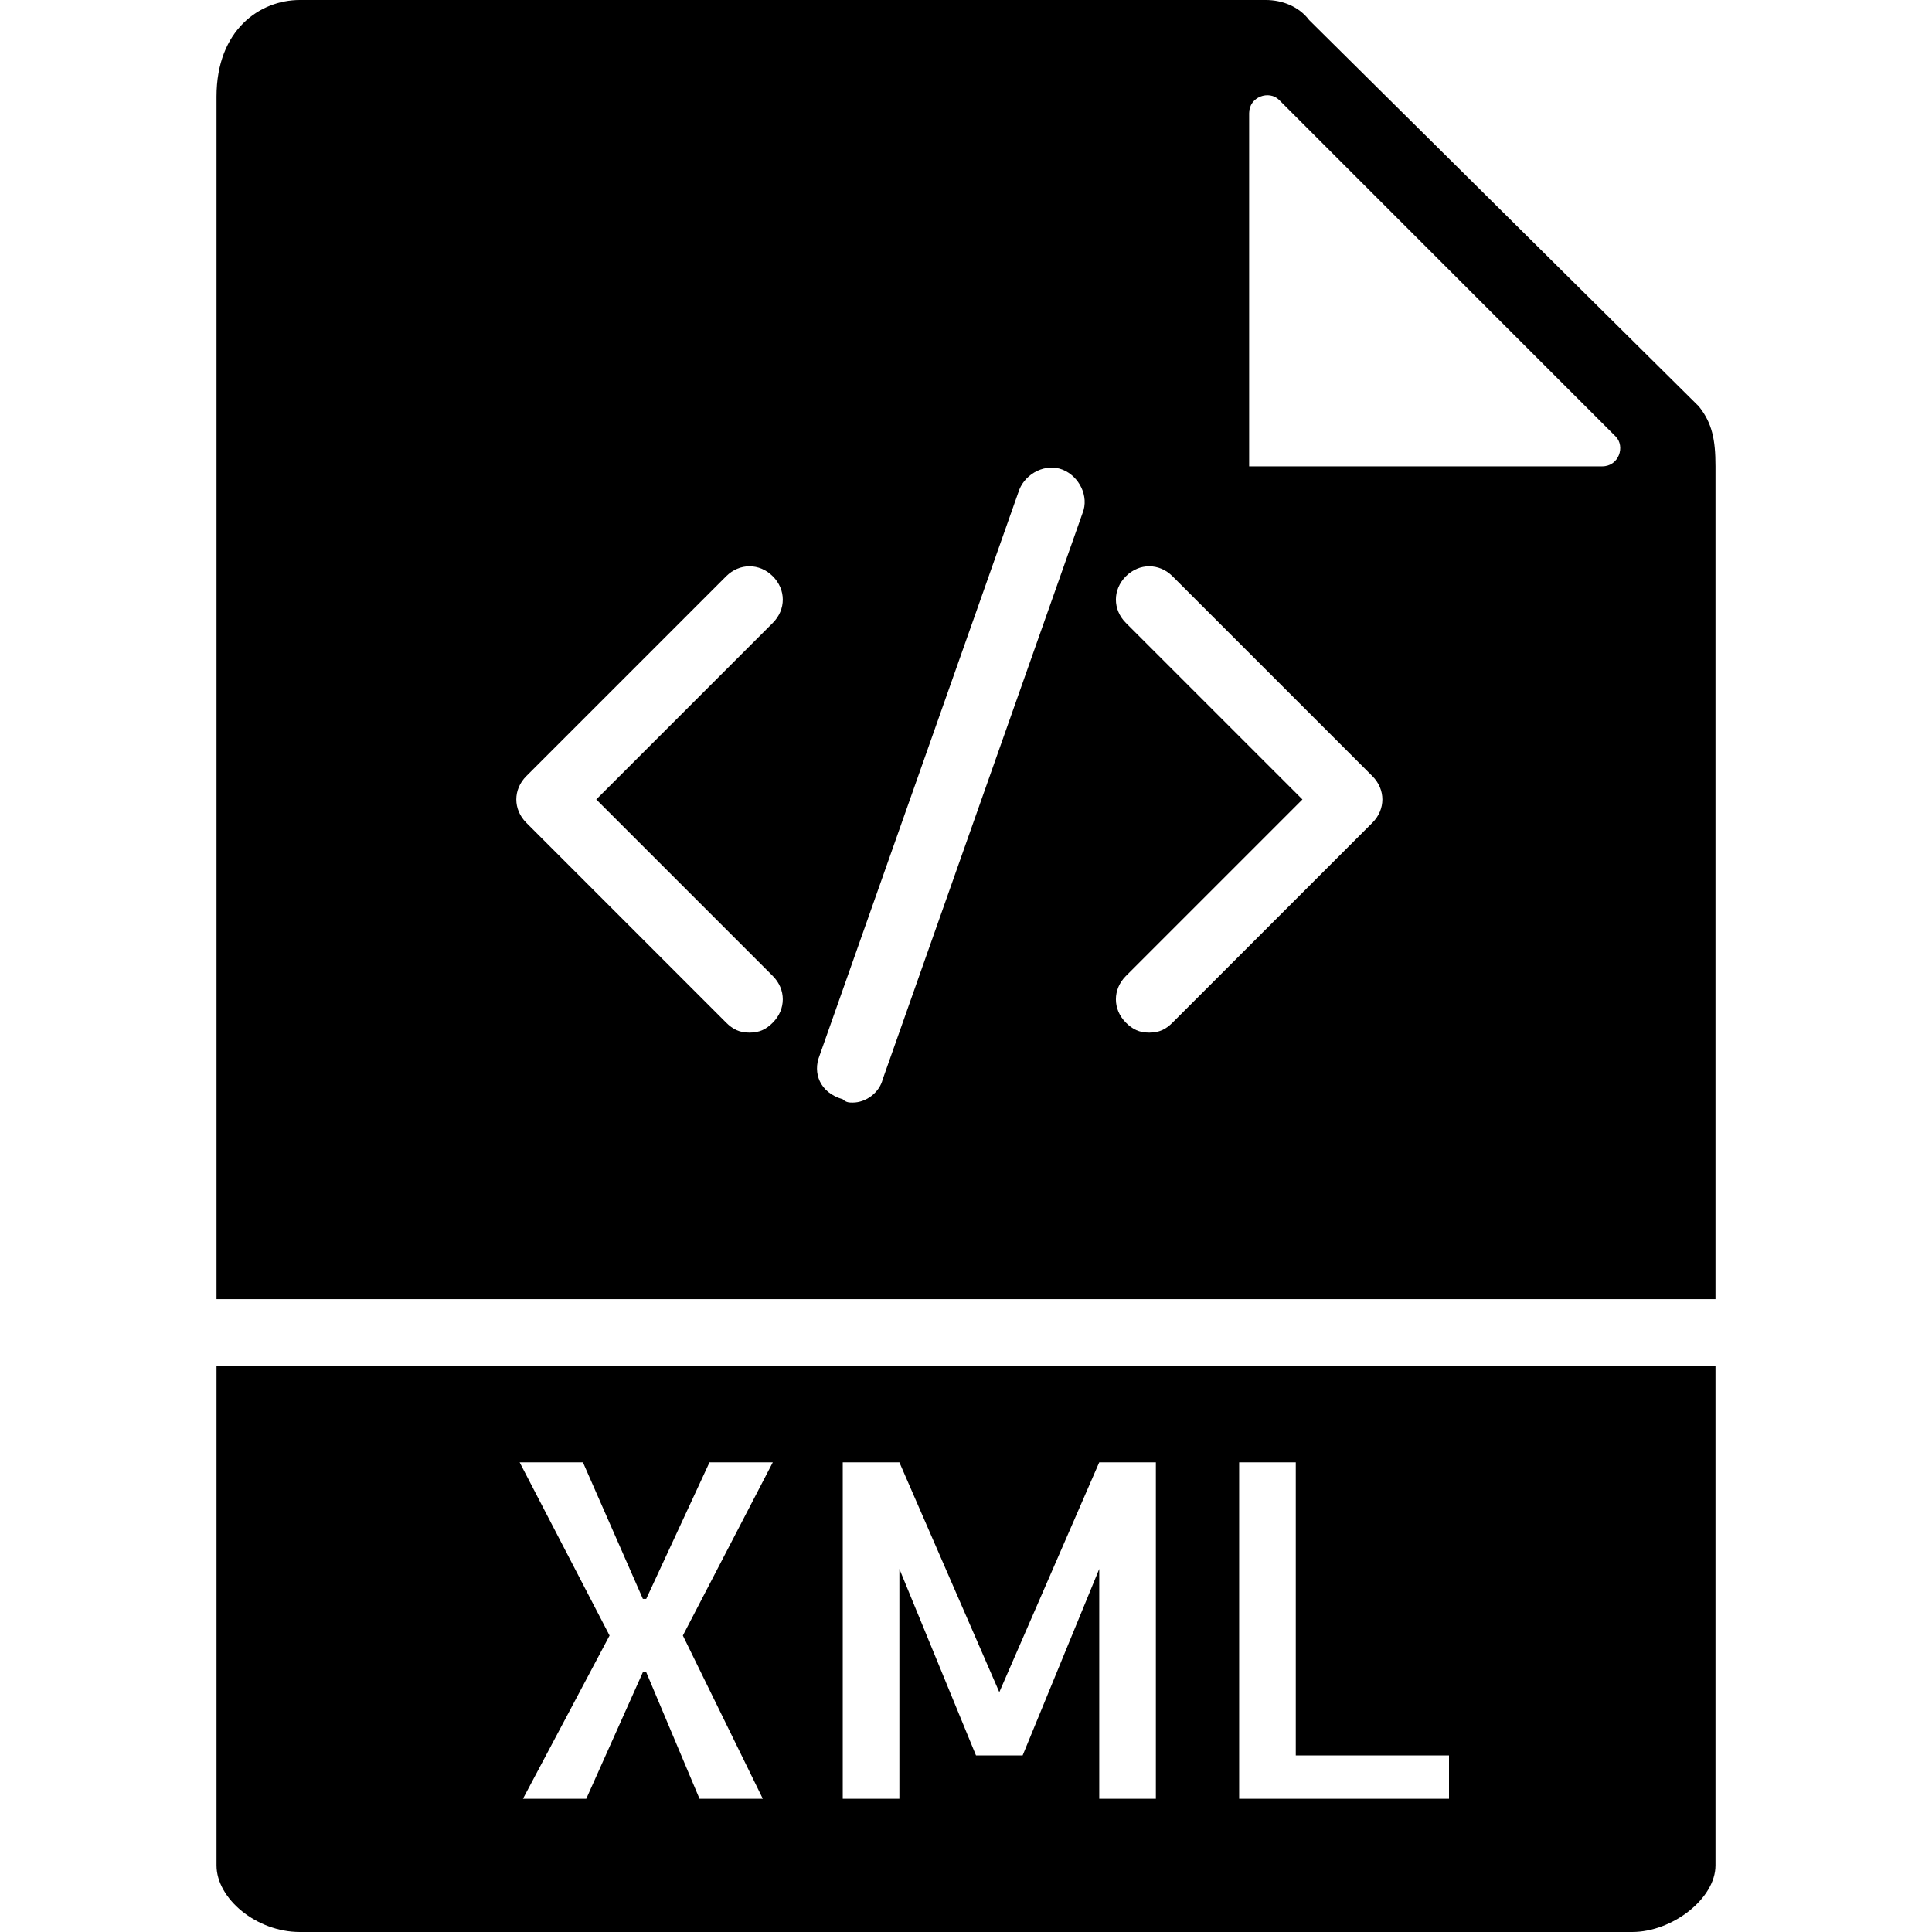
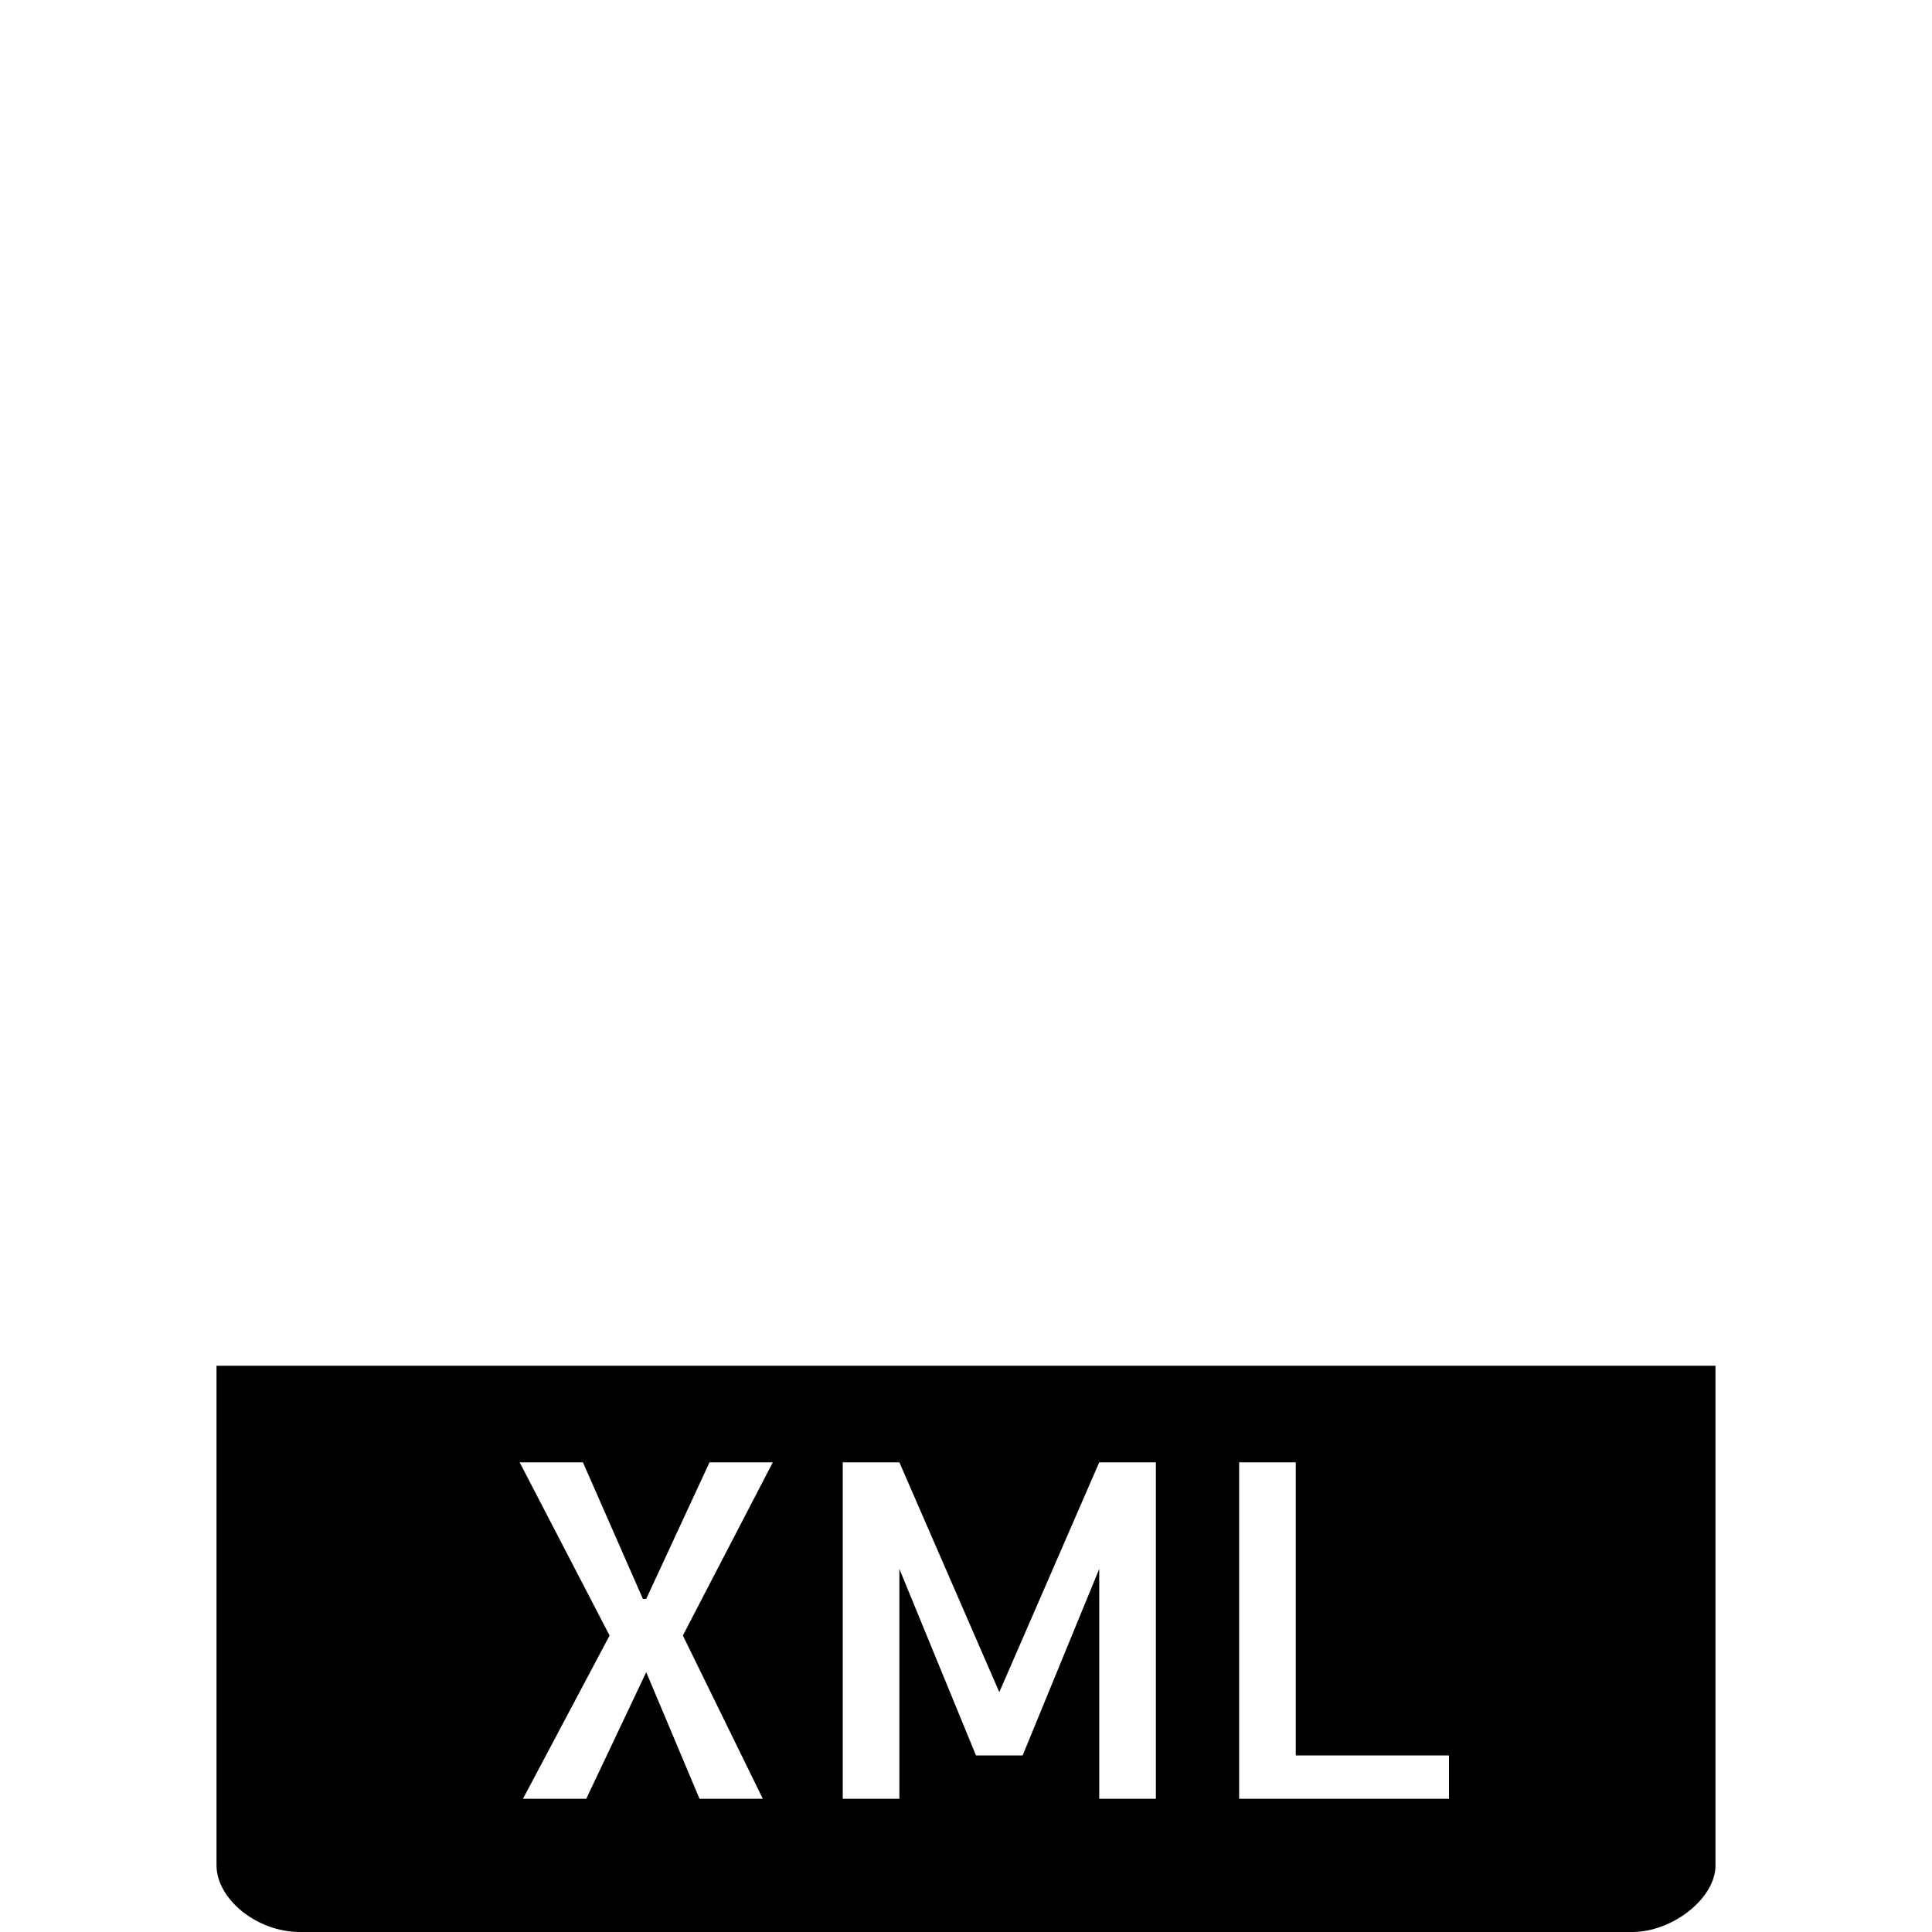
<svg xmlns="http://www.w3.org/2000/svg" version="1.1" id="Capa_1" x="0px" y="0px" width="58px" height="58px" viewBox="0 0 58 58" style="enable-background:new 0 0 58 58;" xml:space="preserve">
  <g>
-     <path d="M51.5,39V14c0-0.8-0.1-1.3-0.5-1.8L39.3,0.6C39,0.2,38.5,0,38,0H9C7.8,0,6.5,0.9,6.5,2.9V39H51.5z M37.5,3.4   c0-0.5,0.6-0.7,0.9-0.4l10.1,10.1c0.3,0.3,0.1,0.9-0.4,0.9H37.5V3.4z M33.8,18.7c-0.4-0.4-0.4-1,0-1.4s1-0.4,1.4,0l6,6   c0.4,0.4,0.4,1,0,1.4l-6,6C35,30.9,34.8,31,34.5,31s-0.5-0.1-0.7-0.3c-0.4-0.4-0.4-1,0-1.4l5.3-5.3L33.8,18.7z M24.6,31.7l6-17   c0.2-0.5,0.8-0.8,1.3-0.6c0.5,0.2,0.8,0.8,0.6,1.3l-6,17c-0.1,0.4-0.5,0.7-0.9,0.7c-0.1,0-0.2,0-0.3-0.1   C24.6,32.8,24.4,32.2,24.6,31.7z M15.8,23.3l6-6c0.4-0.4,1-0.4,1.4,0s0.4,1,0,1.4L17.9,24l5.3,5.3c0.4,0.4,0.4,1,0,1.4   C23,30.9,22.8,31,22.5,31s-0.5-0.1-0.7-0.3l-6-6C15.4,24.3,15.4,23.7,15.8,23.3z" />
-     <path d="M6.5,41v15c0,1,1.2,2,2.5,2H49c1.2,0,2.5-1,2.5-2V41H6.5z M22.9,54H21l-1.6-3.8h-0.1L17.6,54h-1.9l2.6-4.9l-2.7-5.2h1.9   l1.8,4.1h0.1l1.9-4.1h1.9l-2.7,5.2L22.9,54z M34.7,54H33v-6.9l-2.3,5.6h-1.4L27,47.1V54h-1.7V43.9H27l3,6.9l3-6.9h1.7L34.7,54   L34.7,54z M43.5,54h-6.3V43.9h1.7v8.8h4.6V54z" />
+     <path d="M6.5,41v15c0,1,1.2,2,2.5,2H49c1.2,0,2.5-1,2.5-2V41H6.5z M22.9,54H21l-1.6-3.8L17.6,54h-1.9l2.6-4.9l-2.7-5.2h1.9   l1.8,4.1h0.1l1.9-4.1h1.9l-2.7,5.2L22.9,54z M34.7,54H33v-6.9l-2.3,5.6h-1.4L27,47.1V54h-1.7V43.9H27l3,6.9l3-6.9h1.7L34.7,54   L34.7,54z M43.5,54h-6.3V43.9h1.7v8.8h4.6V54z" />
  </g>
</svg>